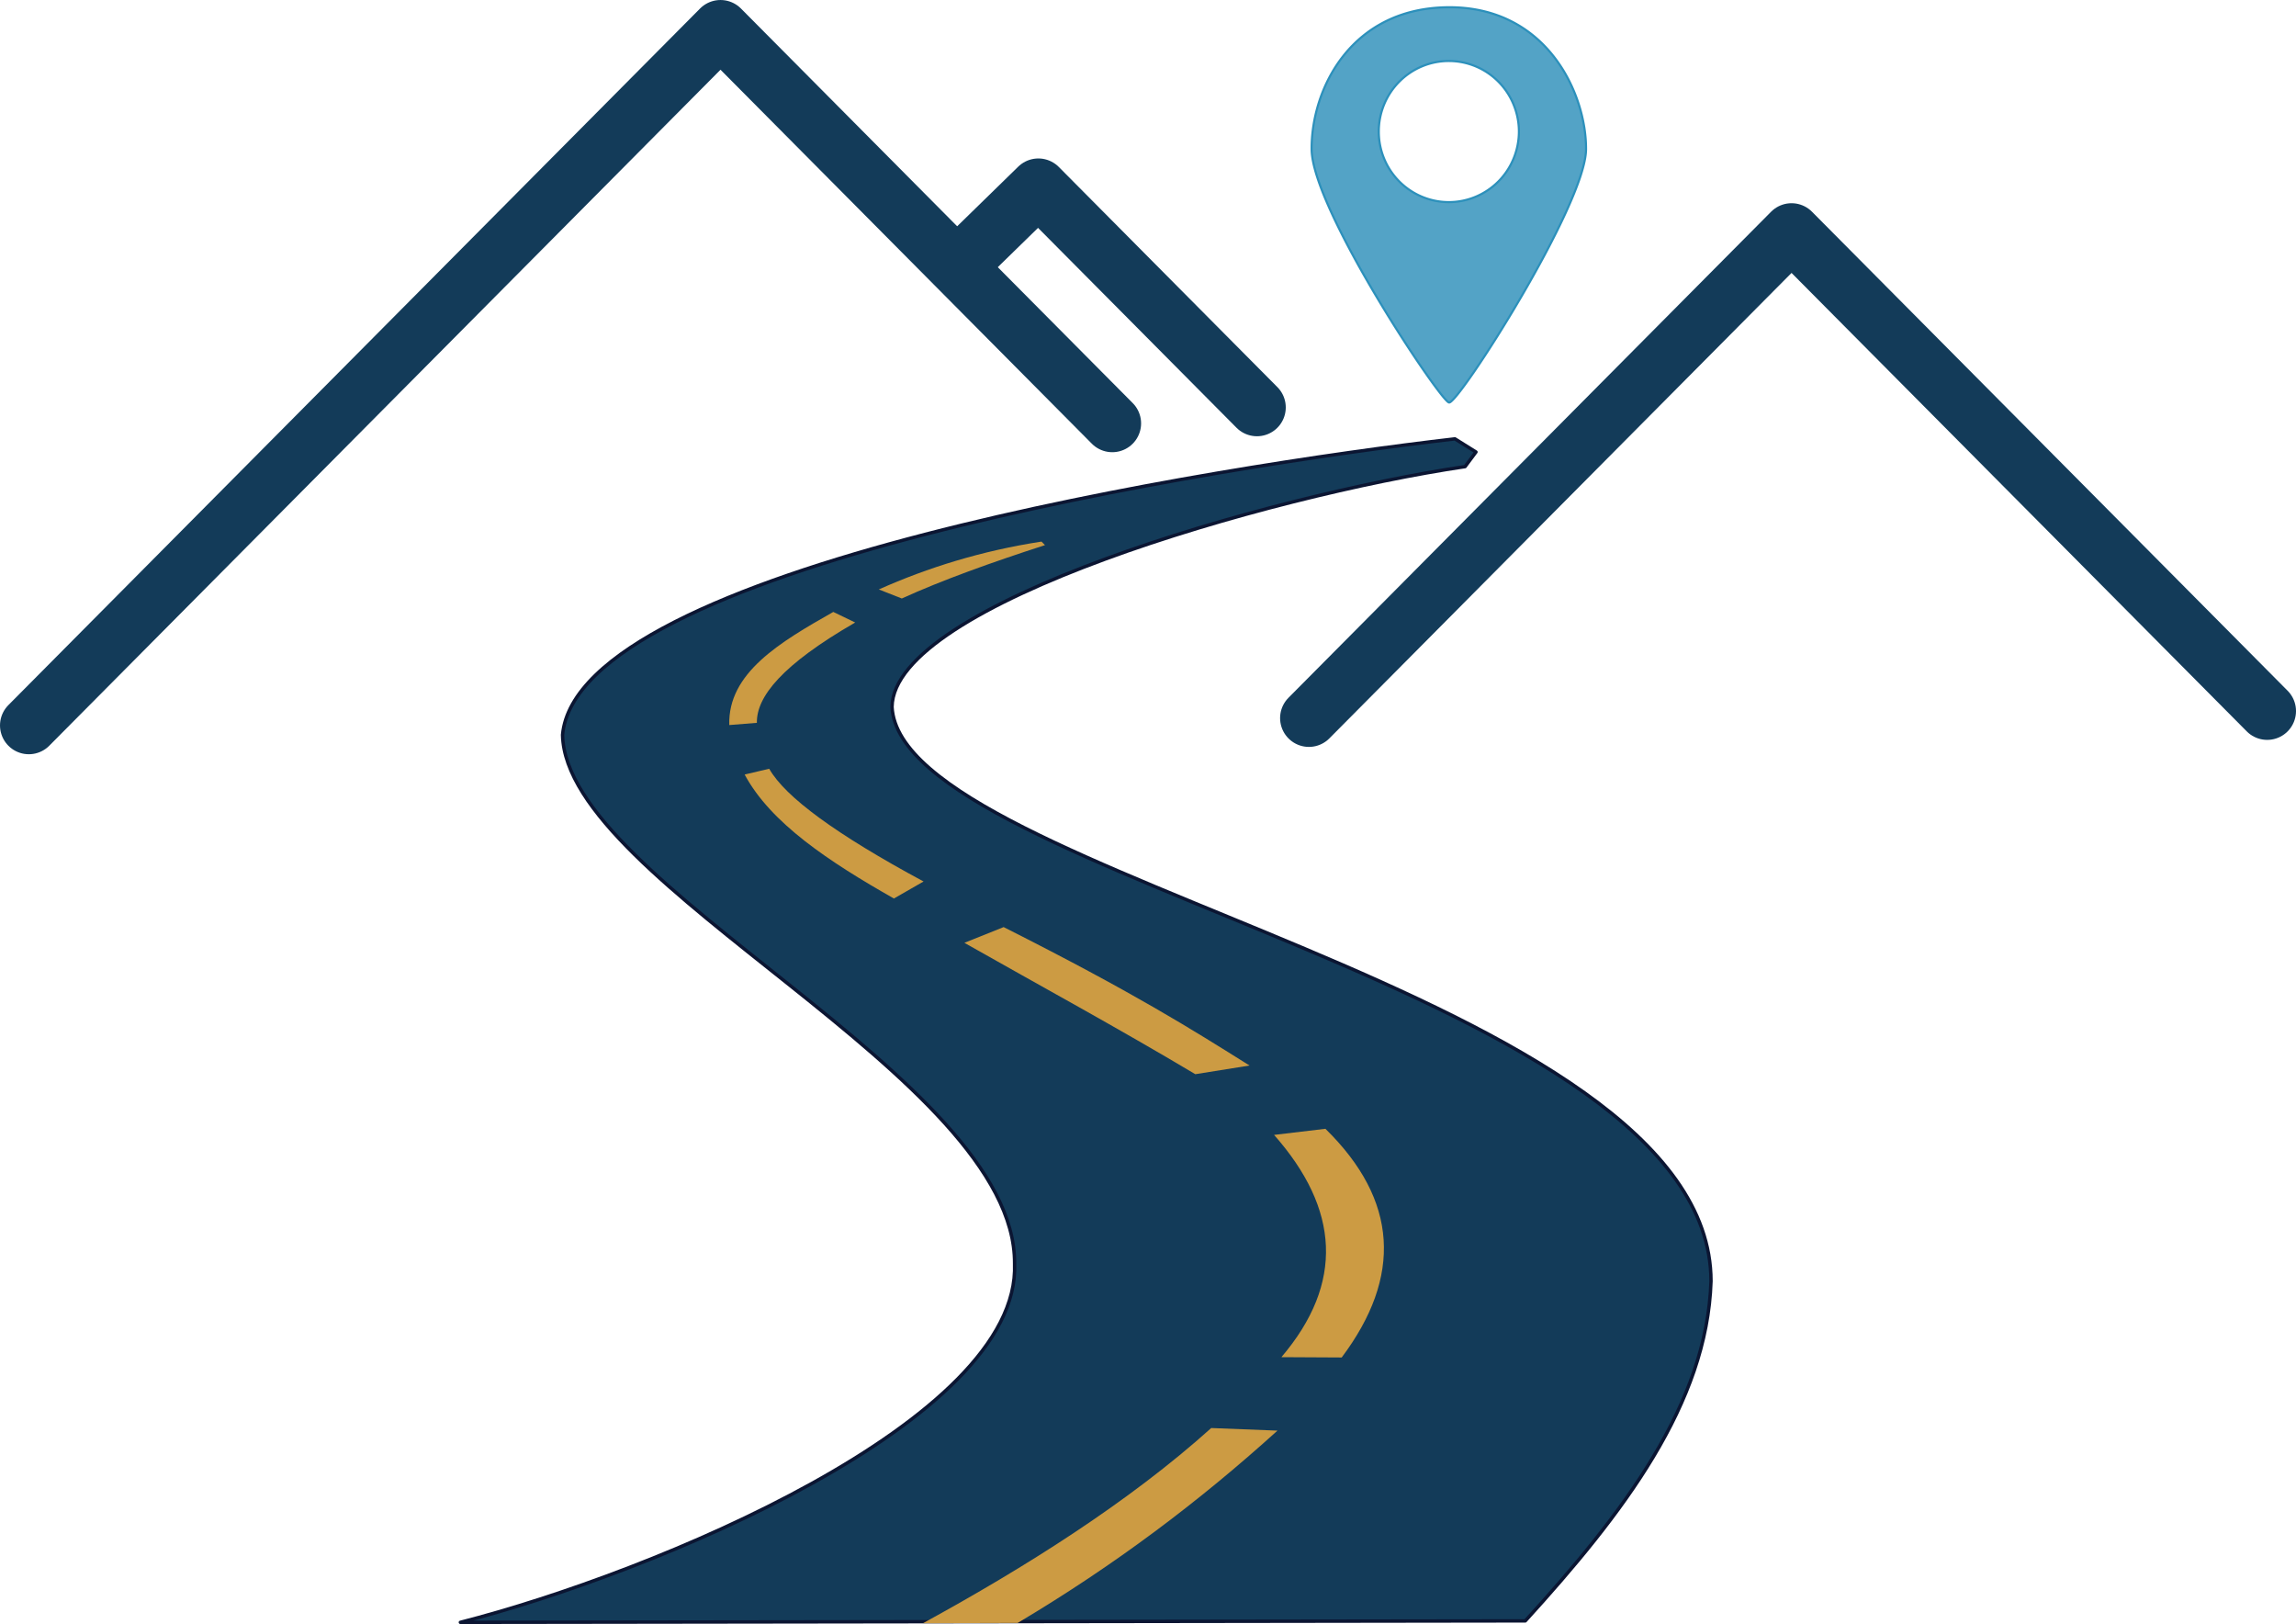
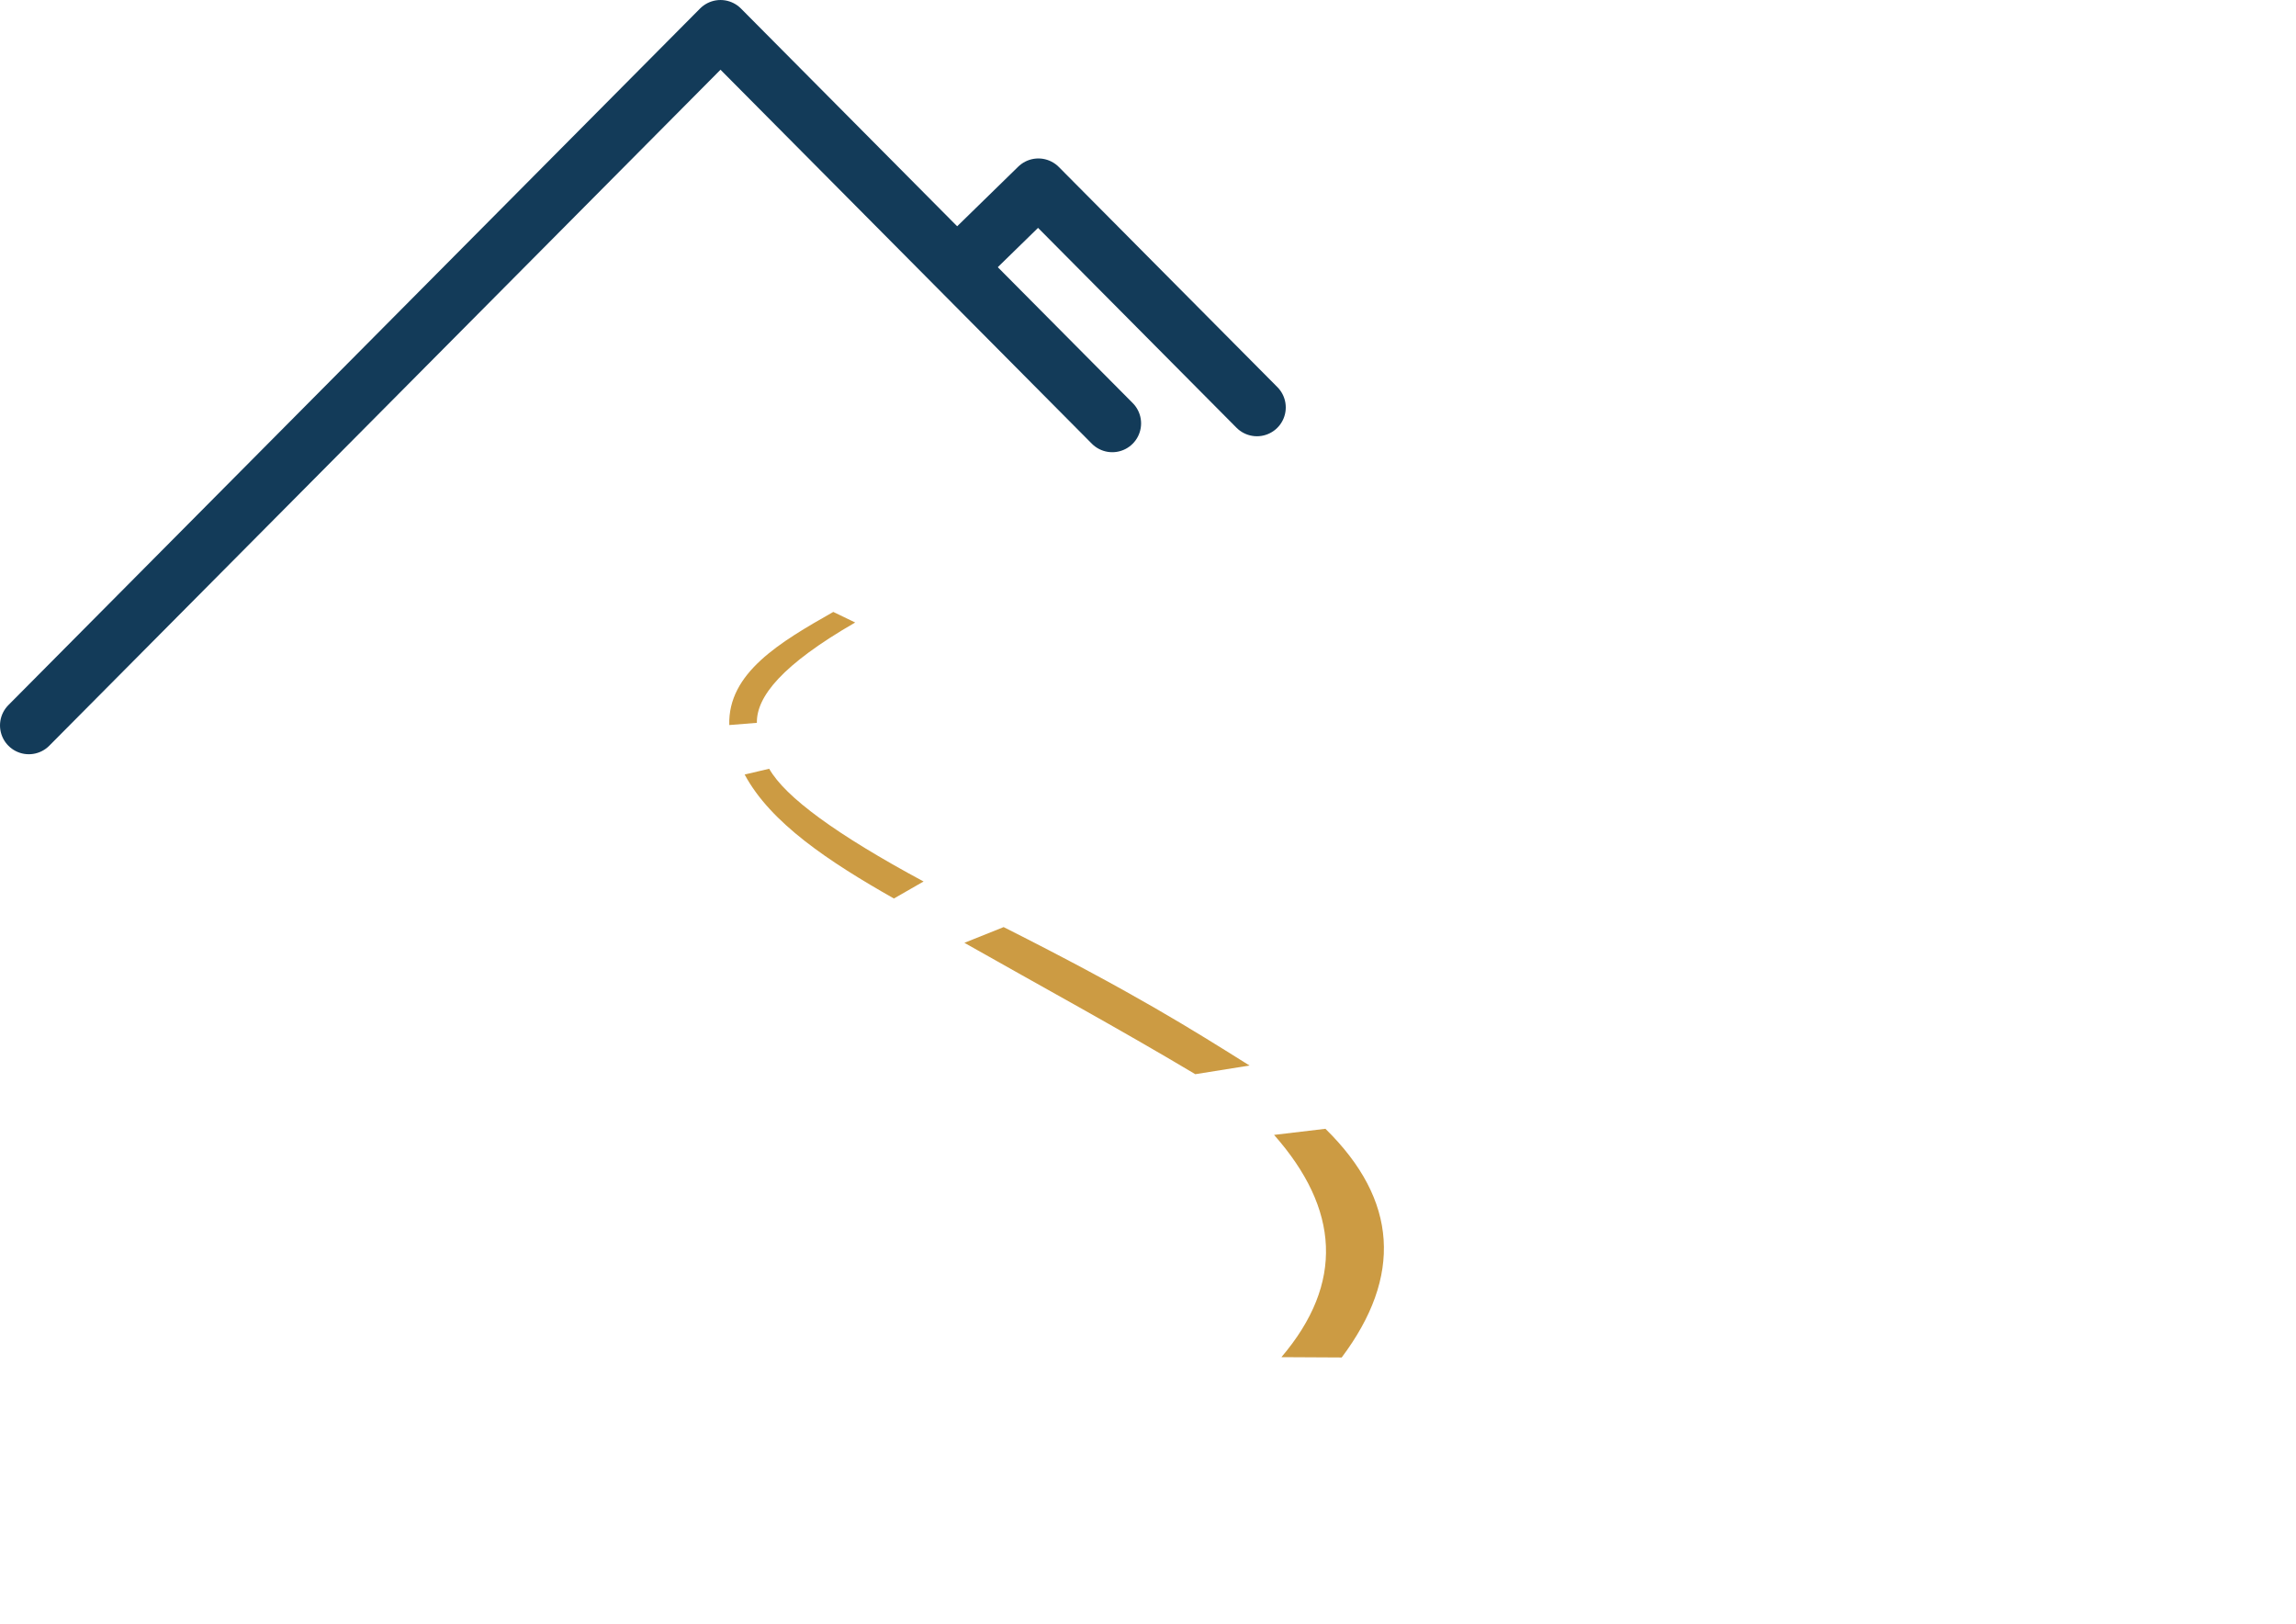
<svg xmlns="http://www.w3.org/2000/svg" xmlns:ns1="http://www.inkscape.org/namespaces/inkscape" xmlns:ns2="http://sodipodi.sourceforge.net/DTD/sodipodi-0.dtd" width="799.663" height="565.531" viewBox="0 0 211.578 149.63" version="1.1" id="svg1" xml:space="preserve" ns1:version="1.4.2 (ebf0e940, 2025-05-08)" ns2:docname="logo.svg">
  <title id="title2">Sprang Dispute Resolution</title>
  <ns2:namedview id="namedview1" pagecolor="#ffffff" bordercolor="#000000" borderopacity="0.25" ns1:showpageshadow="2" ns1:pageopacity="0.0" ns1:pagecheckerboard="0" ns1:deskcolor="#d1d1d1" ns1:document-units="mm" showgrid="false" ns1:zoom="1.4488067" ns1:cx="512.83585" ns1:cy="67.641875" ns1:window-width="1712" ns1:window-height="985" ns1:window-x="0" ns1:window-y="39" ns1:window-maximized="0" ns1:current-layer="layer1" />
  <defs id="defs1" />
  <g ns1:label="Layer 1" ns1:groupmode="layer" id="layer1" transform="translate(-41.553,-35.226)">
-     <path style="fill:none;fill-opacity:1;stroke:#133b59;stroke-width:5.311;stroke-linecap:round;stroke-linejoin:round;stroke-dasharray:none;stroke-opacity:1" d="m 162.17,101.387 44.475,-44.782 43.831,44.135" id="path2" />
    <path style="fill:none;fill-opacity:1;stroke:#133b59;stroke-width:5.311;stroke-linecap:round;stroke-linejoin:round;stroke-dasharray:none;stroke-opacity:1" d="M 44.209,102.062 107.948,37.882 144.05,74.234" id="path4" />
    <path style="fill:none;fill-opacity:1;stroke:#133b59;stroke-width:5.311;stroke-linecap:round;stroke-linejoin:round;stroke-dasharray:none;stroke-opacity:1" d="m 129.873,59.672 7.366,-7.191 20.143,20.283" id="path5" ns2:nodetypes="ccc" />
-     <path style="fill:#133b59;fill-opacity:1;stroke:#0b1532;stroke-width:0.312;stroke-linecap:round;stroke-linejoin:round;stroke-dasharray:none;stroke-opacity:1" d="M 83.976,184.7 C 101.7,180.17 135.606,166.117 135.047,151.663 135.173,134.446 93.68,116.788 93.392,102.931 94.813,87.499 153.604,78.207 175.627,75.66 l 1.939,1.212 -1.003,1.346 c -18.11,2.675 -52.694,12.647 -52.808,22.145 0.843,15.667 75.463,26.105 75.469,52.905 -0.358,11.301 -8.096,21.404 -17.113,31.299 z" id="path6" ns2:nodetypes="cccccccccc" />
-     <path id="path7" style="fill:#53a3c6;fill-opacity:1;stroke:#2c90bb;stroke-width:0.196;stroke-linecap:round;stroke-linejoin:round;stroke-dasharray:none;stroke-opacity:1" d="M 175.088 35.893 C 166.089 35.914 162.385 43.383 162.421 48.978 C 162.457 54.554 174.431 72.387 175.088 72.309 C 175.908 72.499 187.68 54.122 187.708 48.978 C 187.737 43.833 184.088 35.872 175.088 35.893 z M 175.065 40.846 A 6.456 6.501 0 0 1 181.521 47.347 A 6.456 6.501 0 0 1 175.065 53.847 A 6.456 6.501 0 0 1 168.608 47.347 A 6.456 6.501 0 0 1 175.065 40.846 z " />
-     <path style="fill:#cc9b43;fill-opacity:1;stroke:none;stroke-width:0.312;stroke-linecap:round;stroke-linejoin:round;stroke-dasharray:none;stroke-opacity:1" d="m 126.607,184.782 c 9.413,-5.144 18.976,-11.164 26.562,-17.984 l 6.104,0.239 c -7.204,6.517 -14.949,12.368 -23.939,17.719 z" id="path9" ns2:nodetypes="ccccc" />
    <path style="fill:#cc9b43;fill-opacity:1;stroke:none;stroke-width:0.312;stroke-linecap:round;stroke-linejoin:round;stroke-dasharray:none;stroke-opacity:1" d="m 159.636,160.268 c 5.807,-6.826 5.351,-13.652 -0.676,-20.478 l 4.732,-0.562 c 6.714,6.585 7.089,13.617 1.499,21.07 z" id="path10" ns2:nodetypes="ccccc" />
    <path style="fill:#cc9b43;fill-opacity:1;stroke:none;stroke-width:0.312;stroke-linecap:round;stroke-linejoin:round;stroke-dasharray:none;stroke-opacity:1" d="m 130.423,122.093 c 7.093,4.019 14.185,7.874 21.278,12.104 l 4.996,-0.799 c -5.398,-3.379 -10.623,-6.687 -22.659,-12.755 z" id="path11" ns2:nodetypes="ccccc" />
    <path style="fill:#cc9b43;fill-opacity:1;stroke:none;stroke-width:0.312;stroke-linecap:round;stroke-linejoin:round;stroke-dasharray:none;stroke-opacity:1" d="m 110.173,106.587 c 2.401,4.477 7.787,8.039 13.754,11.423 l 2.733,-1.568 c -8.053,-4.336 -12.755,-7.788 -14.225,-10.387 z" id="path12" ns2:nodetypes="ccccc" />
    <path style="fill:#cc9b43;fill-opacity:1;stroke:none;stroke-width:0.312;stroke-linecap:round;stroke-linejoin:round;stroke-dasharray:none;stroke-opacity:1" d="m 108.756,102.028 c -0.139,-4.803 4.672,-7.633 9.584,-10.422 l 2.018,0.975 c -6.725,3.881 -9.101,6.823 -9.059,9.244 z" id="path13" ns2:nodetypes="ccccc" />
-     <path style="fill:#cc9b43;fill-opacity:1;stroke:none;stroke-width:0.312;stroke-linecap:round;stroke-linejoin:round;stroke-dasharray:none;stroke-opacity:1" d="m 122.536,89.534 2.119,0.833 c 3.735,-1.7 8.28,-3.325 13.195,-4.917 l -0.323,-0.325 c -5.478,0.843 -10.427,2.375 -14.991,4.409 z" id="path14" ns2:nodetypes="ccccc" />
  </g>
</svg>